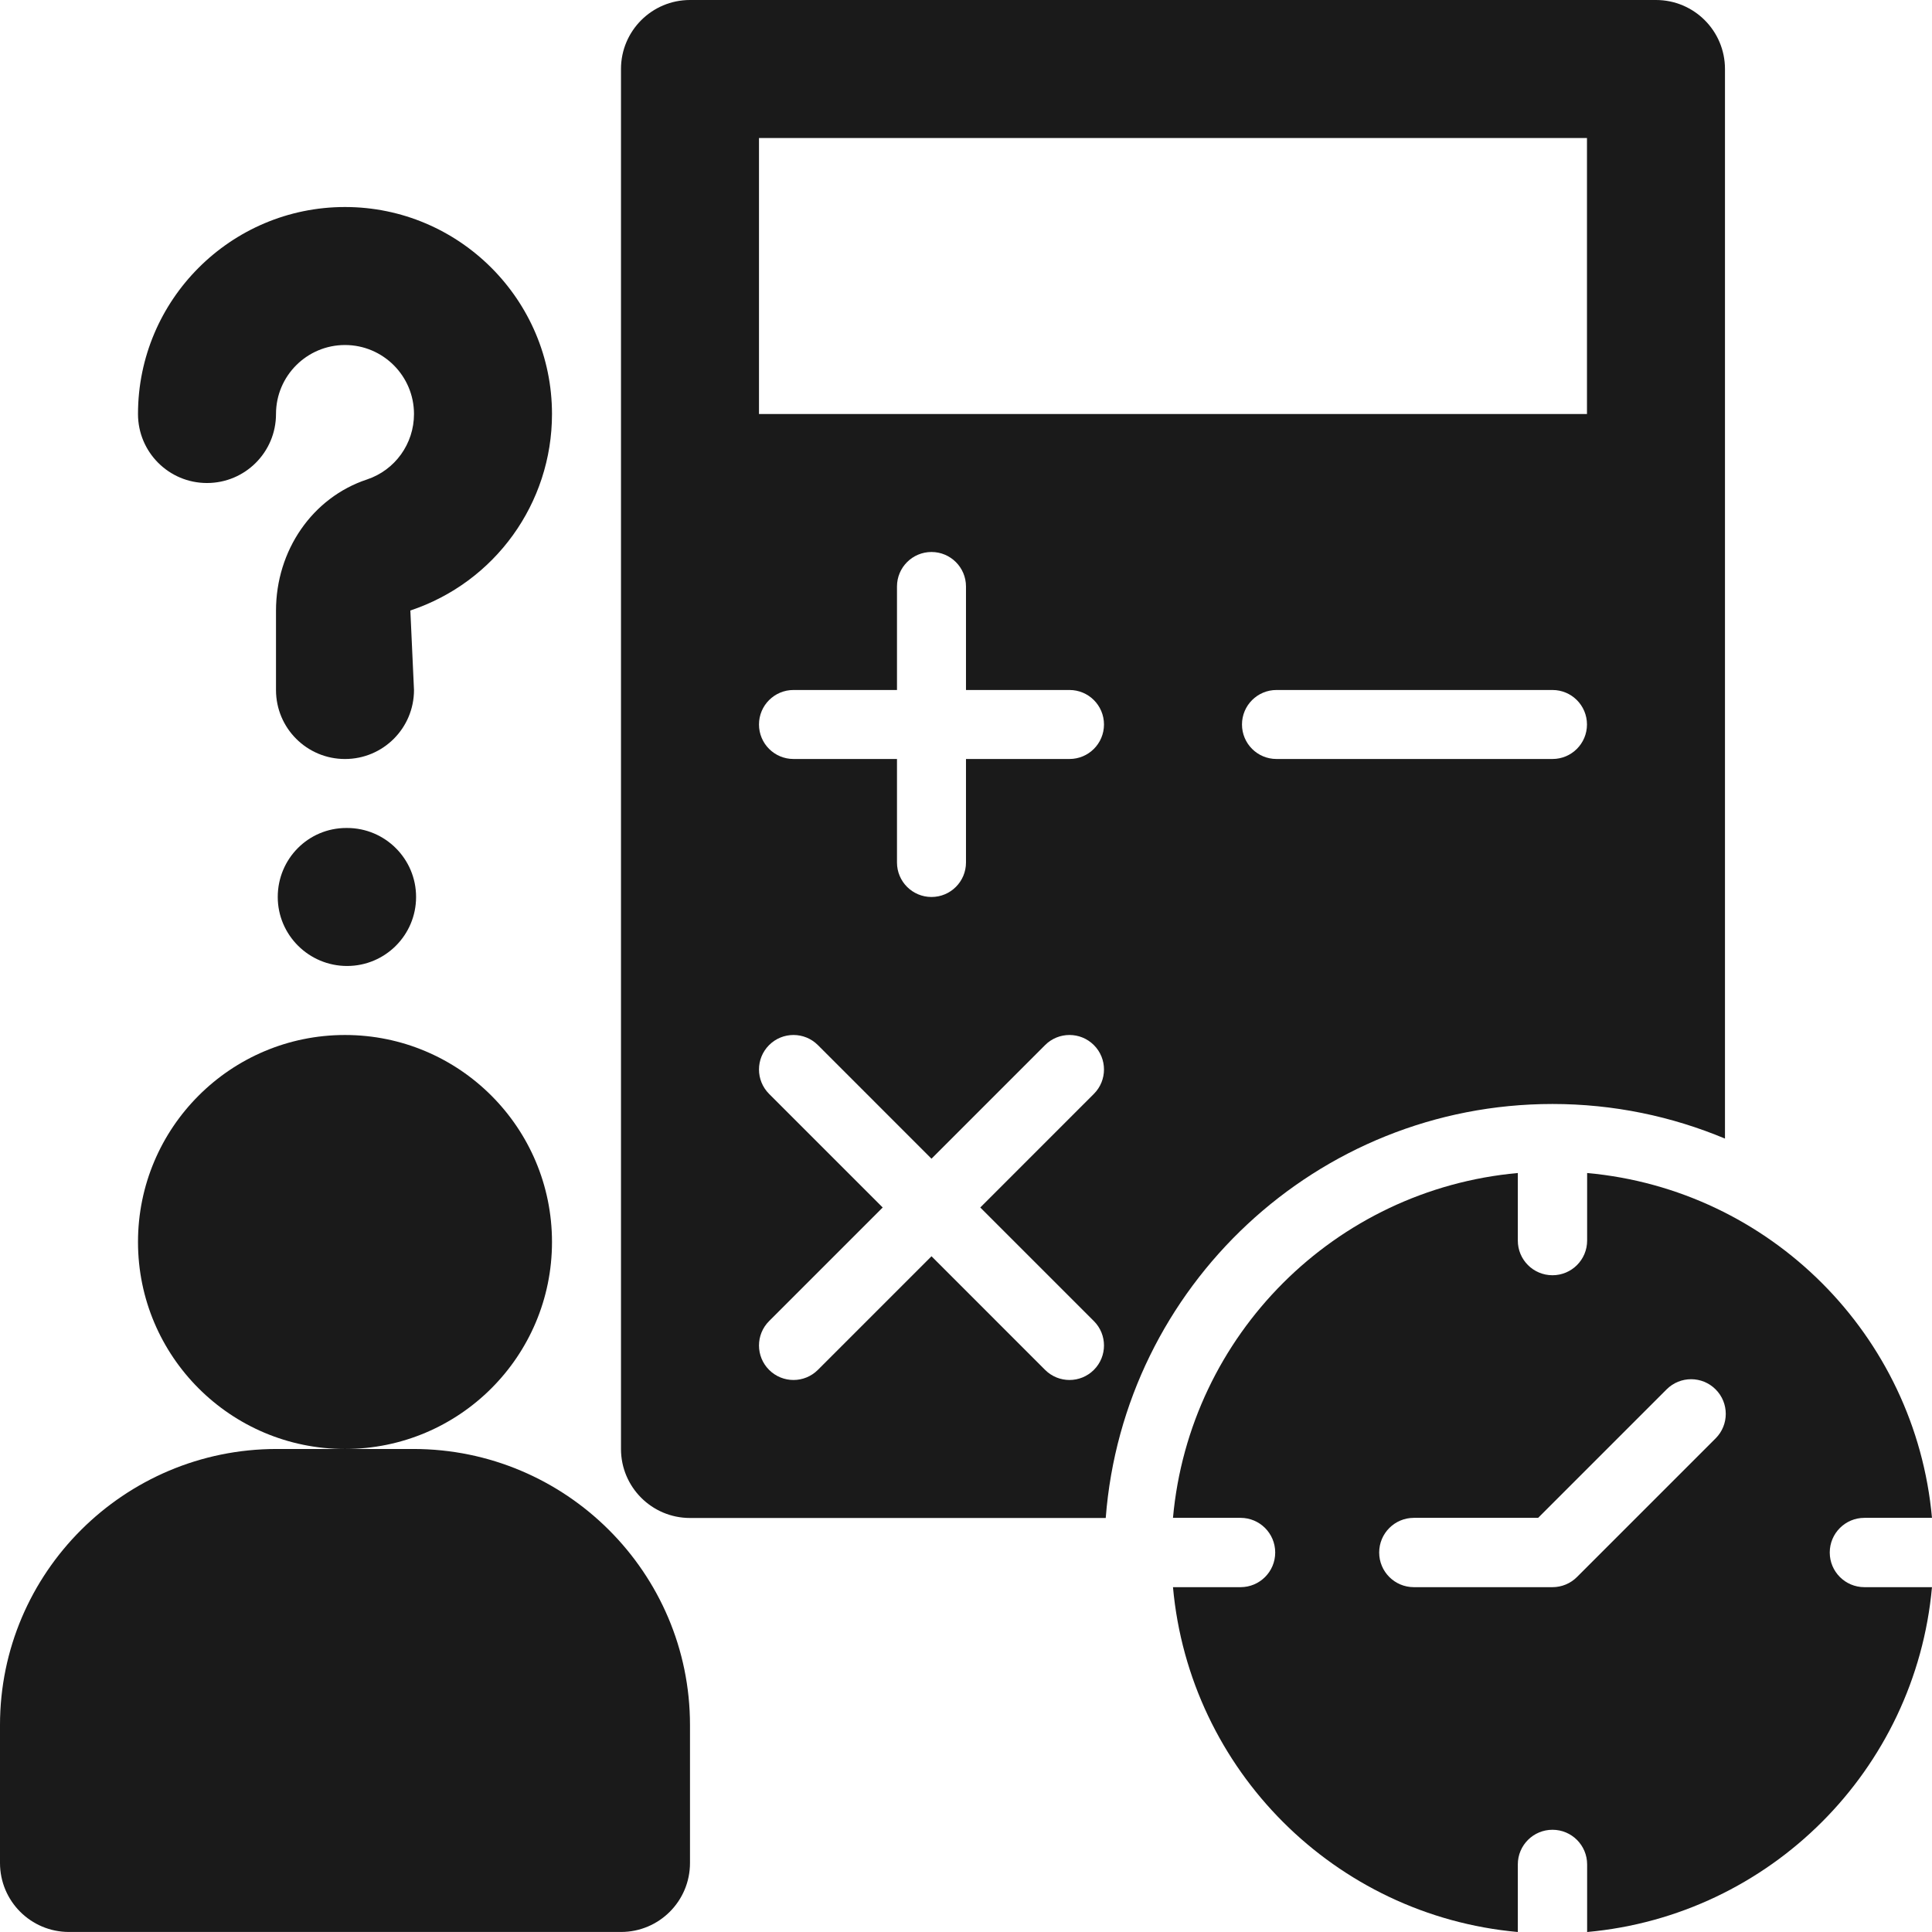
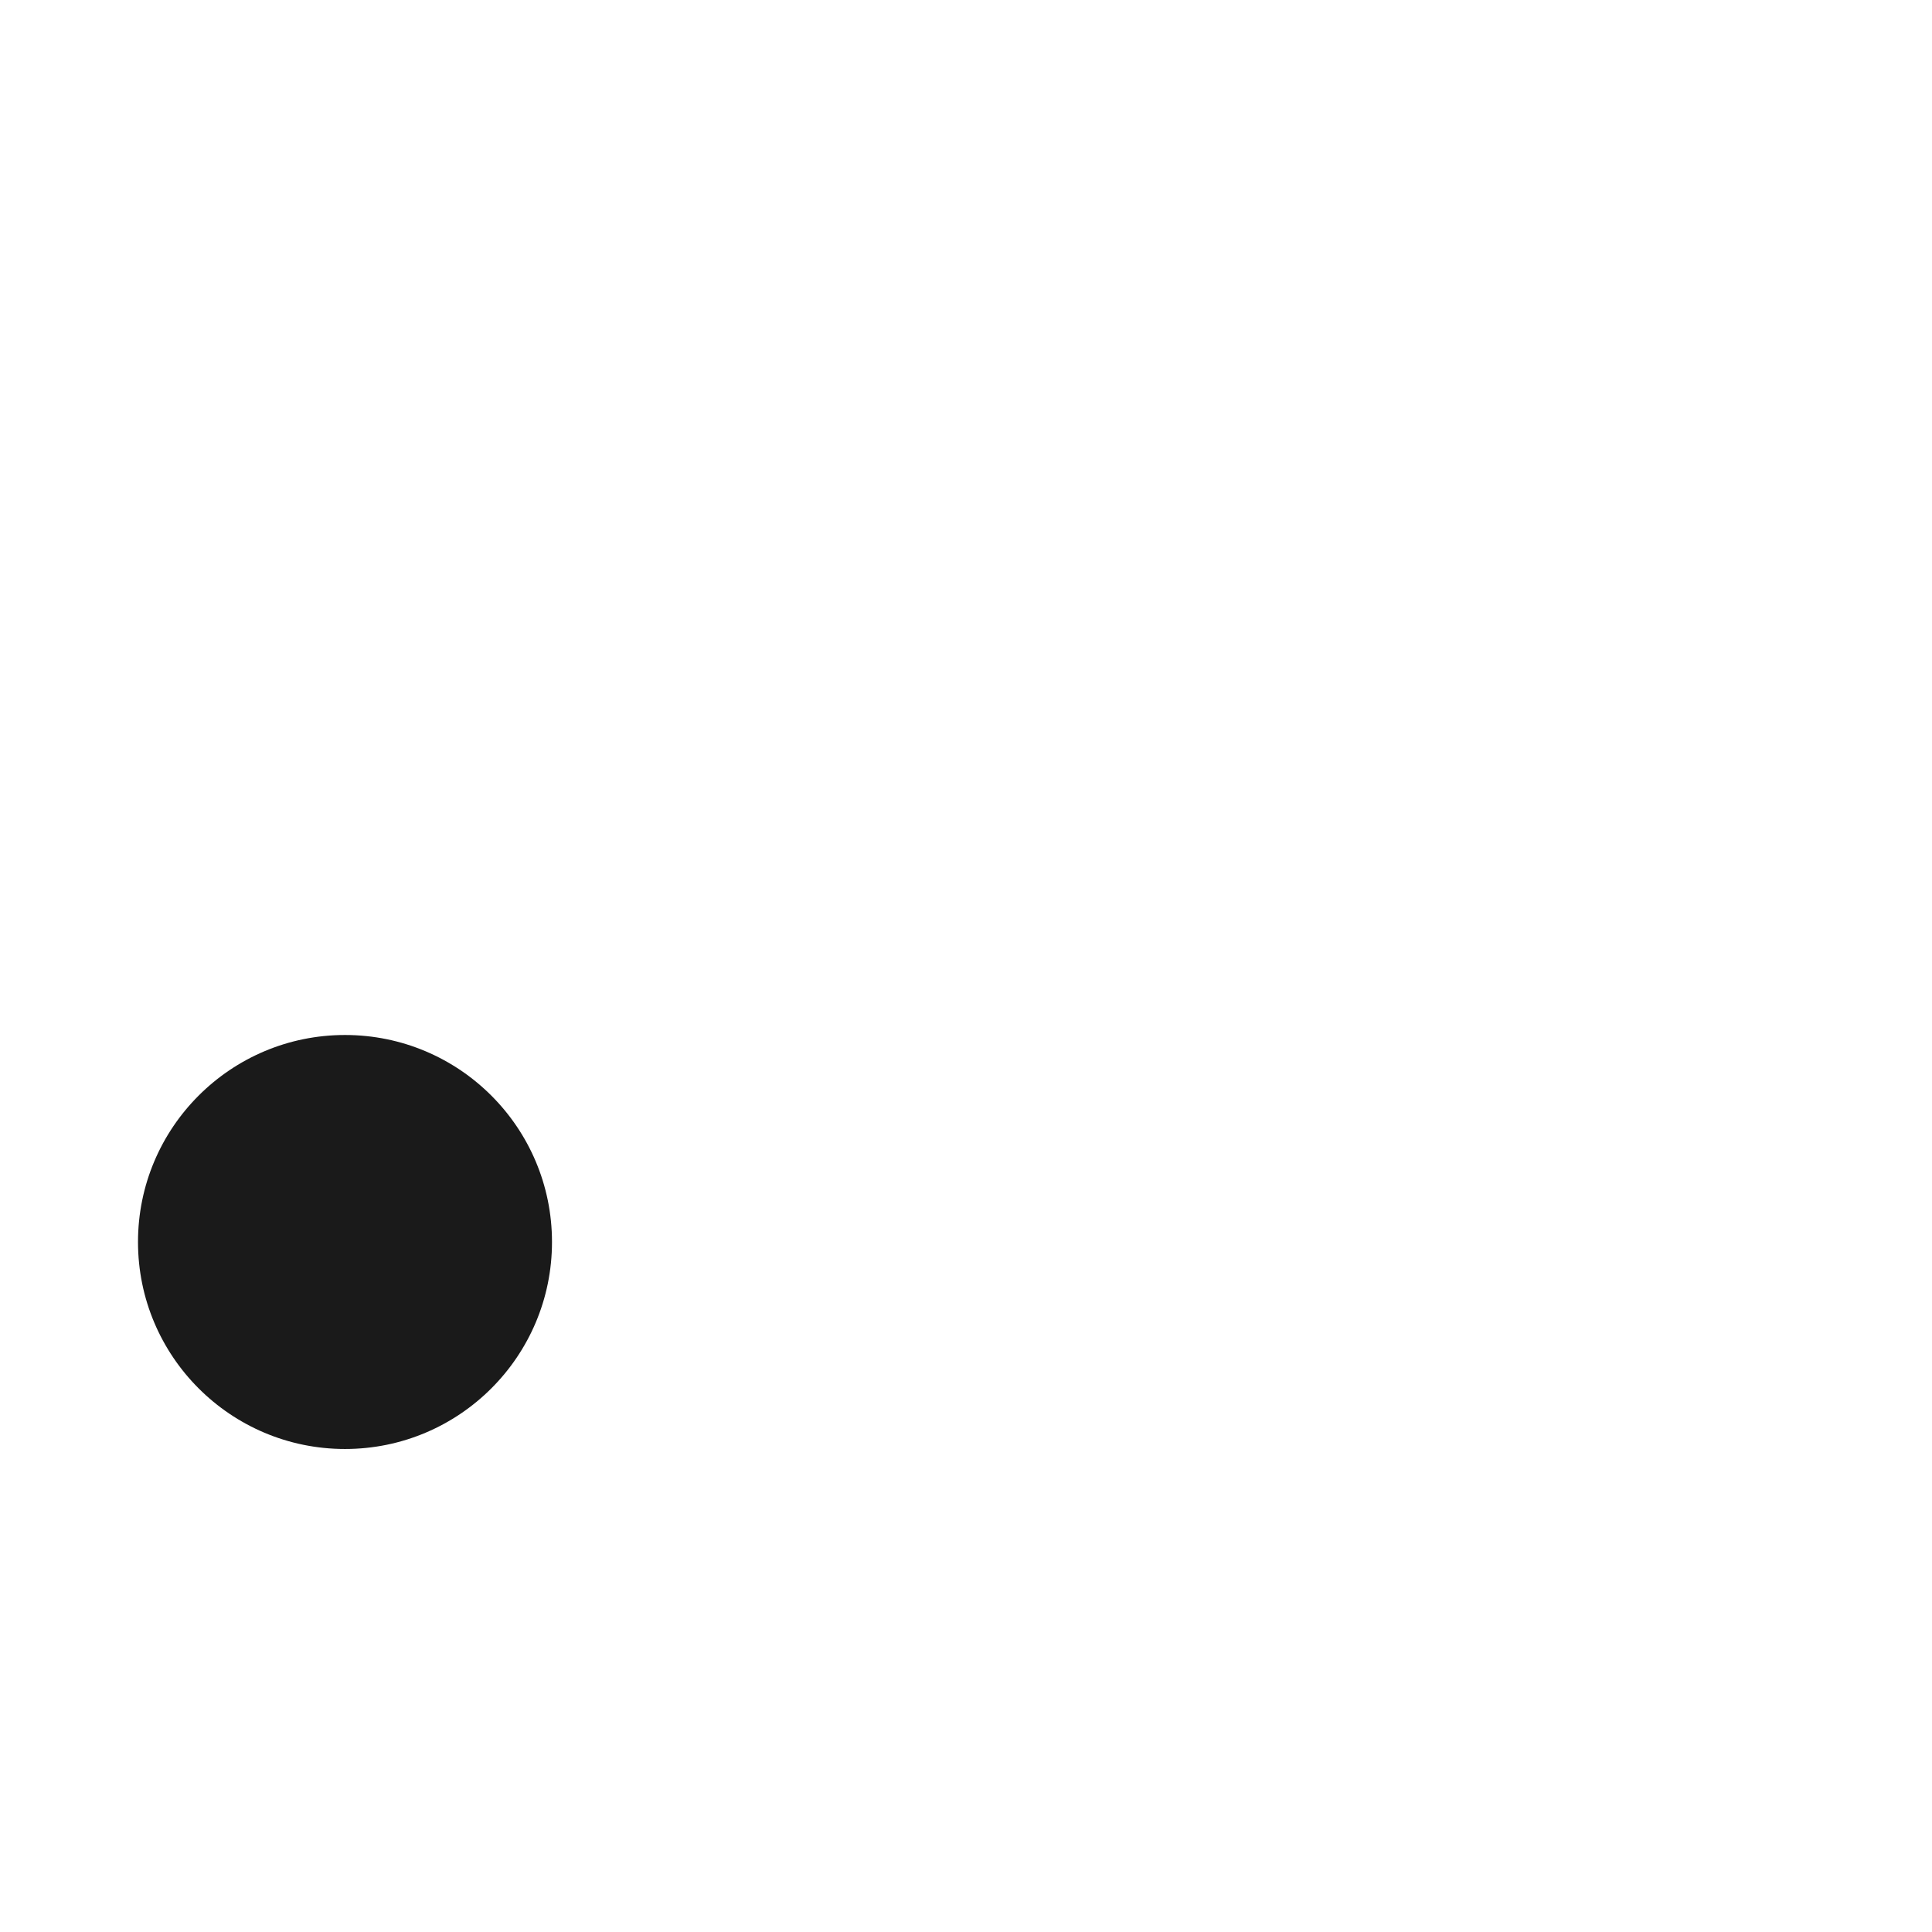
<svg xmlns="http://www.w3.org/2000/svg" width="173" height="173" viewBox="0 0 173 173" fill="none">
  <path d="M30.892 129.749C41.129 129.749 49.428 121.45 49.428 111.213C49.428 100.976 41.129 92.678 30.892 92.678C20.655 92.678 12.357 100.976 12.357 111.213C12.357 121.45 20.655 129.749 30.892 129.749Z" fill="#1A1A1A" />
-   <path d="M37.011 129.748H30.892H24.774C11.114 129.748 0 140.832 0 154.462V166.819C0 170.234 2.763 172.997 6.178 172.997H55.606C59.022 172.997 61.785 170.234 61.785 166.819V154.462C61.785 140.832 50.671 129.748 37.011 129.748Z" fill="#1A1A1A" />
-   <path d="M18.535 43.251C21.951 43.251 24.714 40.488 24.714 37.073C24.714 33.664 27.483 30.894 30.892 30.894C34.301 30.894 37.071 33.664 37.071 37.073C37.071 39.739 35.375 42.099 32.853 42.937C27.984 44.554 24.714 49.273 24.714 54.691V61.786C24.714 65.202 27.477 67.965 30.892 67.965C34.307 67.965 37.071 65.202 37.071 61.786L36.745 54.667C44.329 52.139 49.428 45.067 49.428 37.073C49.428 26.852 41.114 18.537 30.892 18.537C20.671 18.537 12.357 26.852 12.357 37.073C12.357 40.488 15.12 43.251 18.535 43.251Z" fill="#1A1A1A" />
-   <path d="M31.079 74.141H31.013C27.604 74.141 24.871 76.904 24.871 80.319C24.871 83.734 27.664 86.498 31.079 86.498C34.488 86.498 37.258 83.734 37.258 80.319C37.258 76.904 34.488 74.141 31.079 74.141Z" fill="#1A1A1A" />
-   <path d="M139.016 98.856C144.488 98.856 149.704 99.963 154.462 101.954V6.178C154.462 2.766 151.696 0 148.284 0H61.785C58.373 0 55.606 2.766 55.606 6.178V129.748C55.606 133.16 58.373 135.927 61.785 135.927H99.012C100.6 115.226 117.915 98.856 139.016 98.856ZM97.951 118.296C99.158 119.503 99.158 121.458 97.951 122.665C97.347 123.268 96.557 123.57 95.767 123.57C94.976 123.57 94.186 123.268 93.582 122.665L83.41 112.492L73.237 122.665C72.633 123.268 71.843 123.57 71.053 123.57C70.262 123.57 69.472 123.268 68.868 122.665C67.662 121.458 67.662 119.503 68.868 118.296L79.041 108.124L68.868 97.951C67.662 96.744 67.662 94.789 68.868 93.582C70.075 92.376 72.03 92.376 73.237 93.582L83.41 103.755L93.582 93.582C94.789 92.376 96.744 92.376 97.951 93.582C99.158 94.789 99.158 96.744 97.951 97.951L87.778 108.124L97.951 118.296ZM95.767 67.963H86.499V77.231C86.499 78.939 85.117 80.32 83.41 80.32C81.702 80.32 80.32 78.939 80.32 77.231V67.963H71.053C69.345 67.963 67.963 66.582 67.963 64.874C67.963 63.167 69.345 61.785 71.053 61.785H80.32V52.517C80.32 50.81 81.702 49.428 83.41 49.428C85.117 49.428 86.499 50.81 86.499 52.517V61.785H95.767C97.474 61.785 98.856 63.167 98.856 64.874C98.856 66.582 97.474 67.963 95.767 67.963ZM67.963 37.071V12.357H142.105V37.071H67.963ZM114.302 61.785H139.016C140.724 61.785 142.105 63.167 142.105 64.874C142.105 66.582 140.724 67.963 139.016 67.963H114.302C112.595 67.963 111.213 66.582 111.213 64.874C111.213 63.167 112.595 61.785 114.302 61.785Z" fill="#1A1A1A" />
-   <path d="M163.844 139.019C163.844 137.303 165.232 135.915 166.947 135.915H172.998C171.52 119.541 158.493 106.515 142.119 105.037V111.087C142.119 112.803 140.731 114.191 139.016 114.191C137.3 114.191 135.912 112.803 135.912 111.087V105.037C119.539 106.515 106.512 119.541 105.034 135.915H111.085C112.8 135.915 114.188 137.303 114.188 139.019C114.188 140.734 112.8 142.122 111.085 142.122H105.034C106.512 158.496 119.539 171.523 135.912 173.001V166.95C135.912 165.234 137.3 163.846 139.016 163.846C140.731 163.846 142.119 165.234 142.119 166.95V173.001C158.493 171.523 171.52 158.496 172.998 142.122H166.947C165.232 142.122 163.844 140.734 163.844 139.019ZM153.624 128.799L141.21 141.213C140.628 141.795 139.84 142.122 139.016 142.122H126.602C124.887 142.122 123.498 140.734 123.498 139.019C123.498 137.303 124.887 135.915 126.602 135.915H137.731L149.235 124.411C150.448 123.198 152.412 123.198 153.624 124.411C154.836 125.623 154.836 127.587 153.624 128.799Z" fill="#1A1A1A" />
</svg>